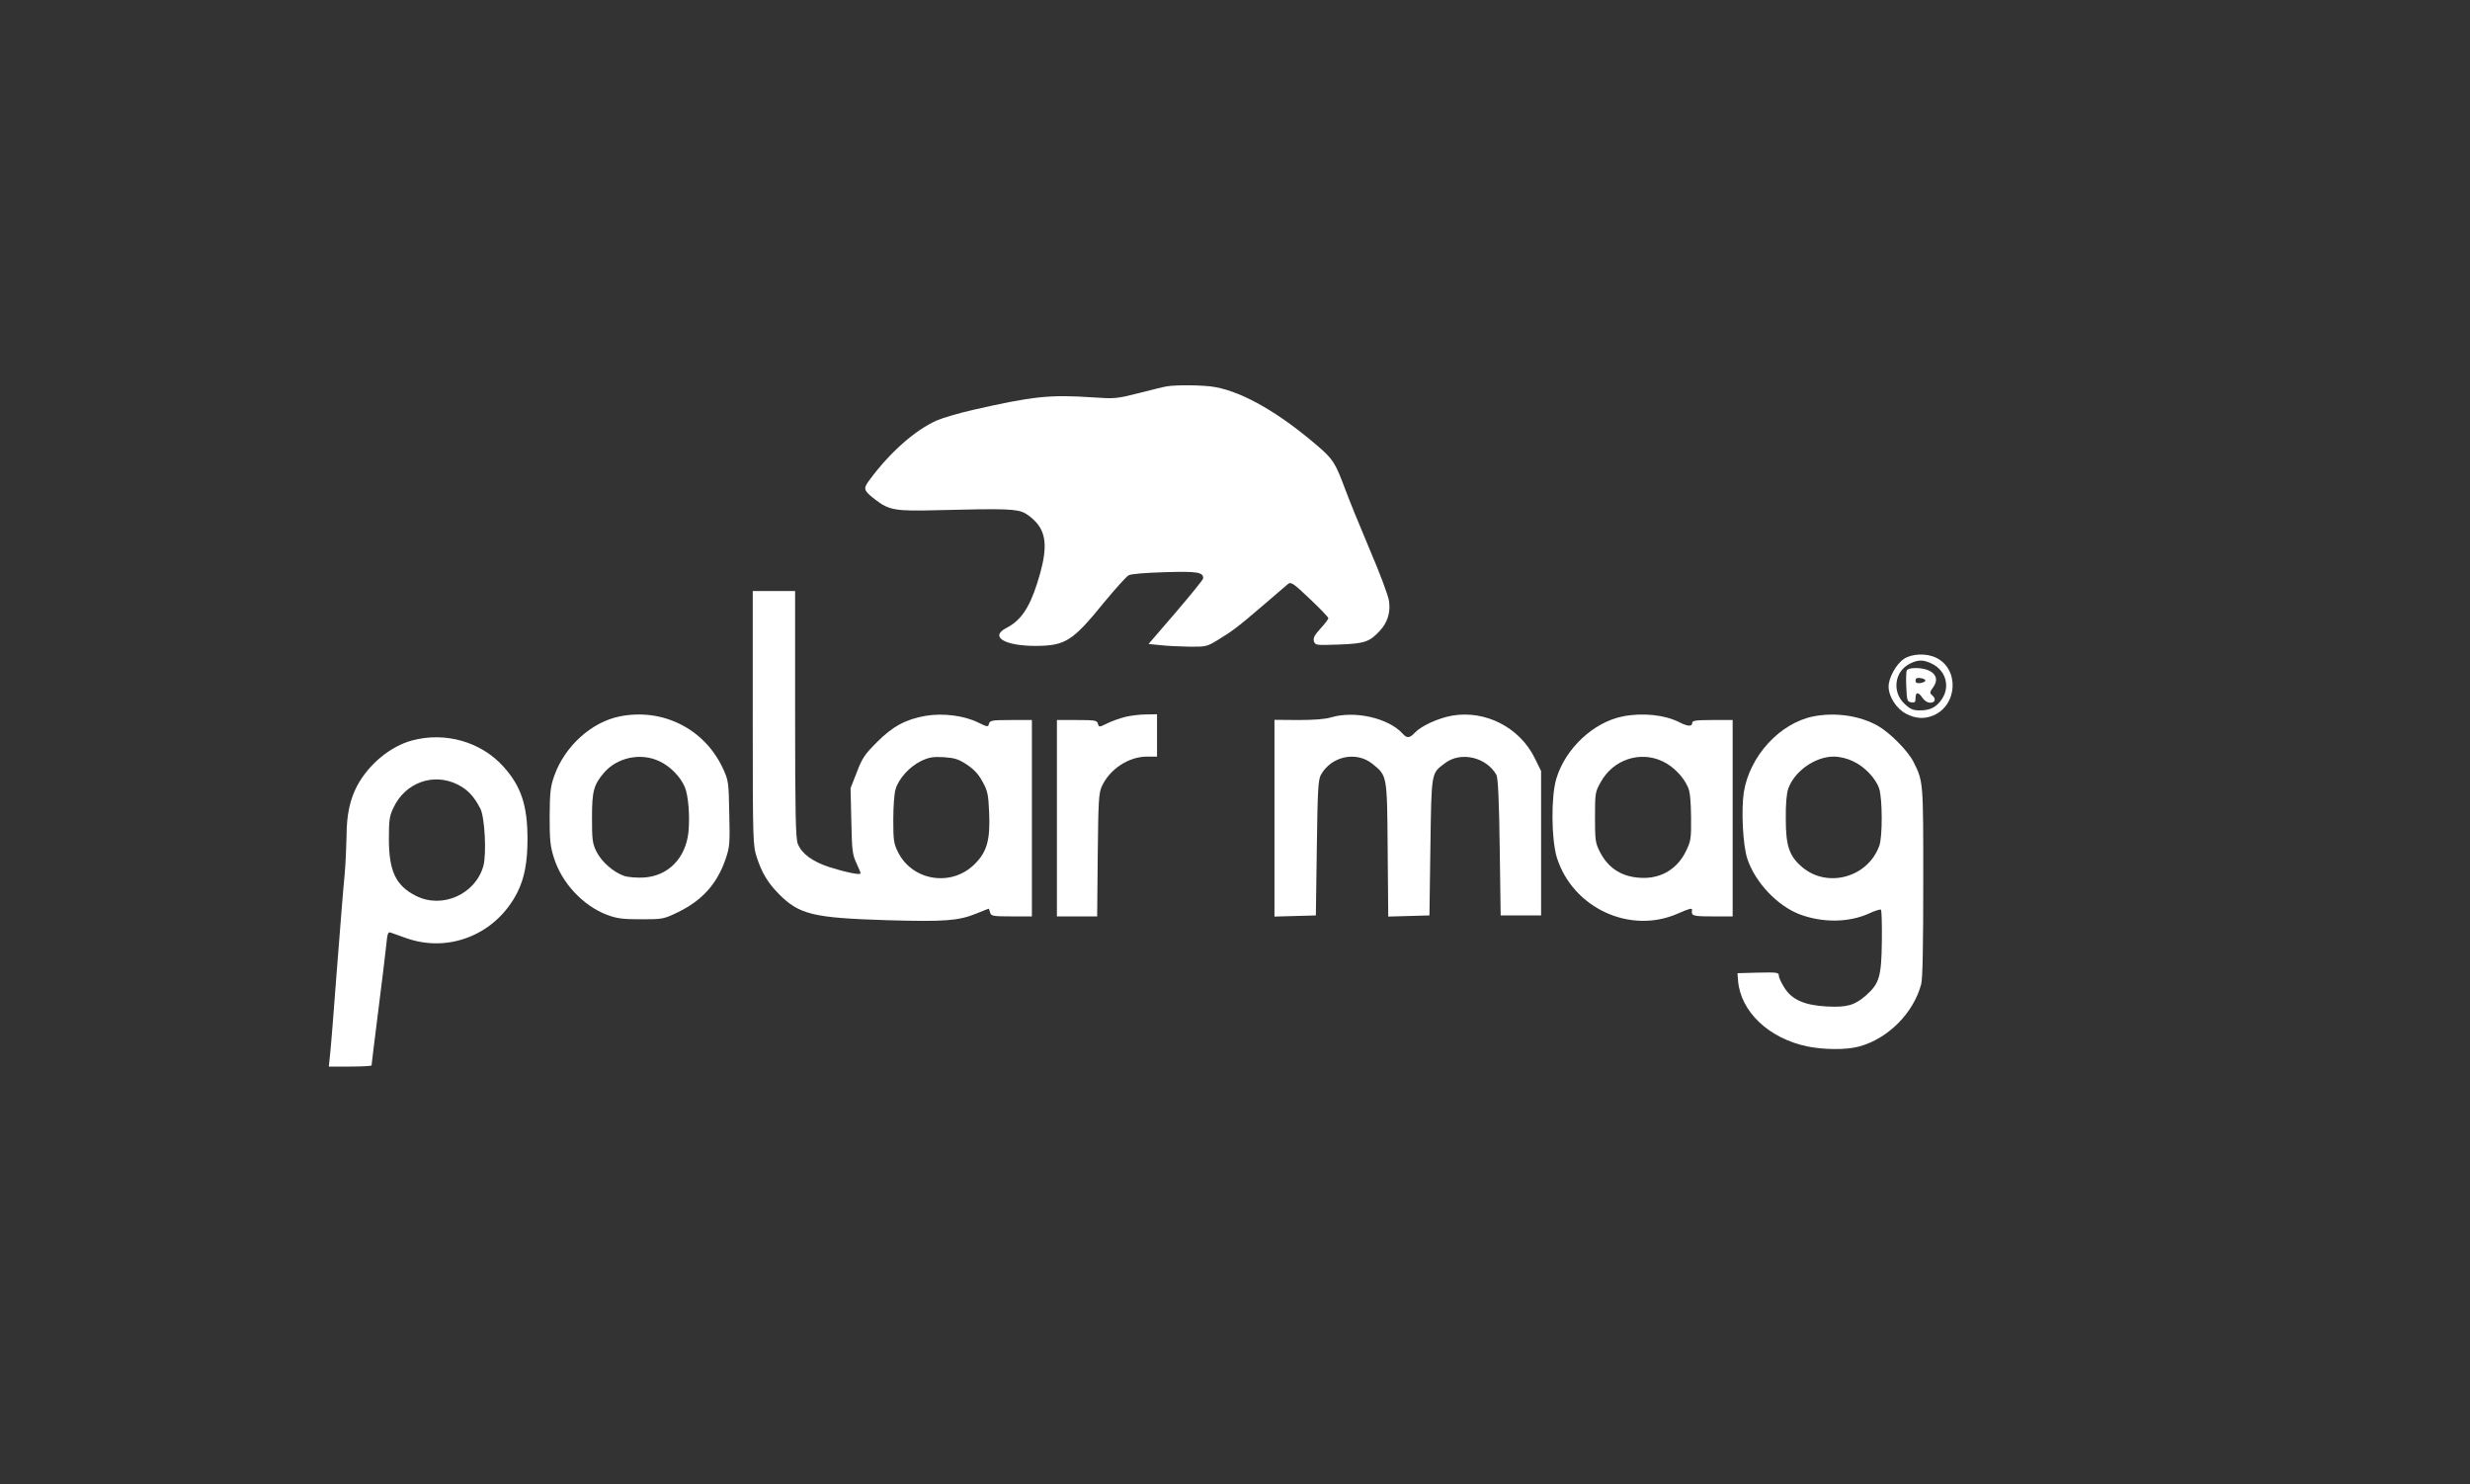
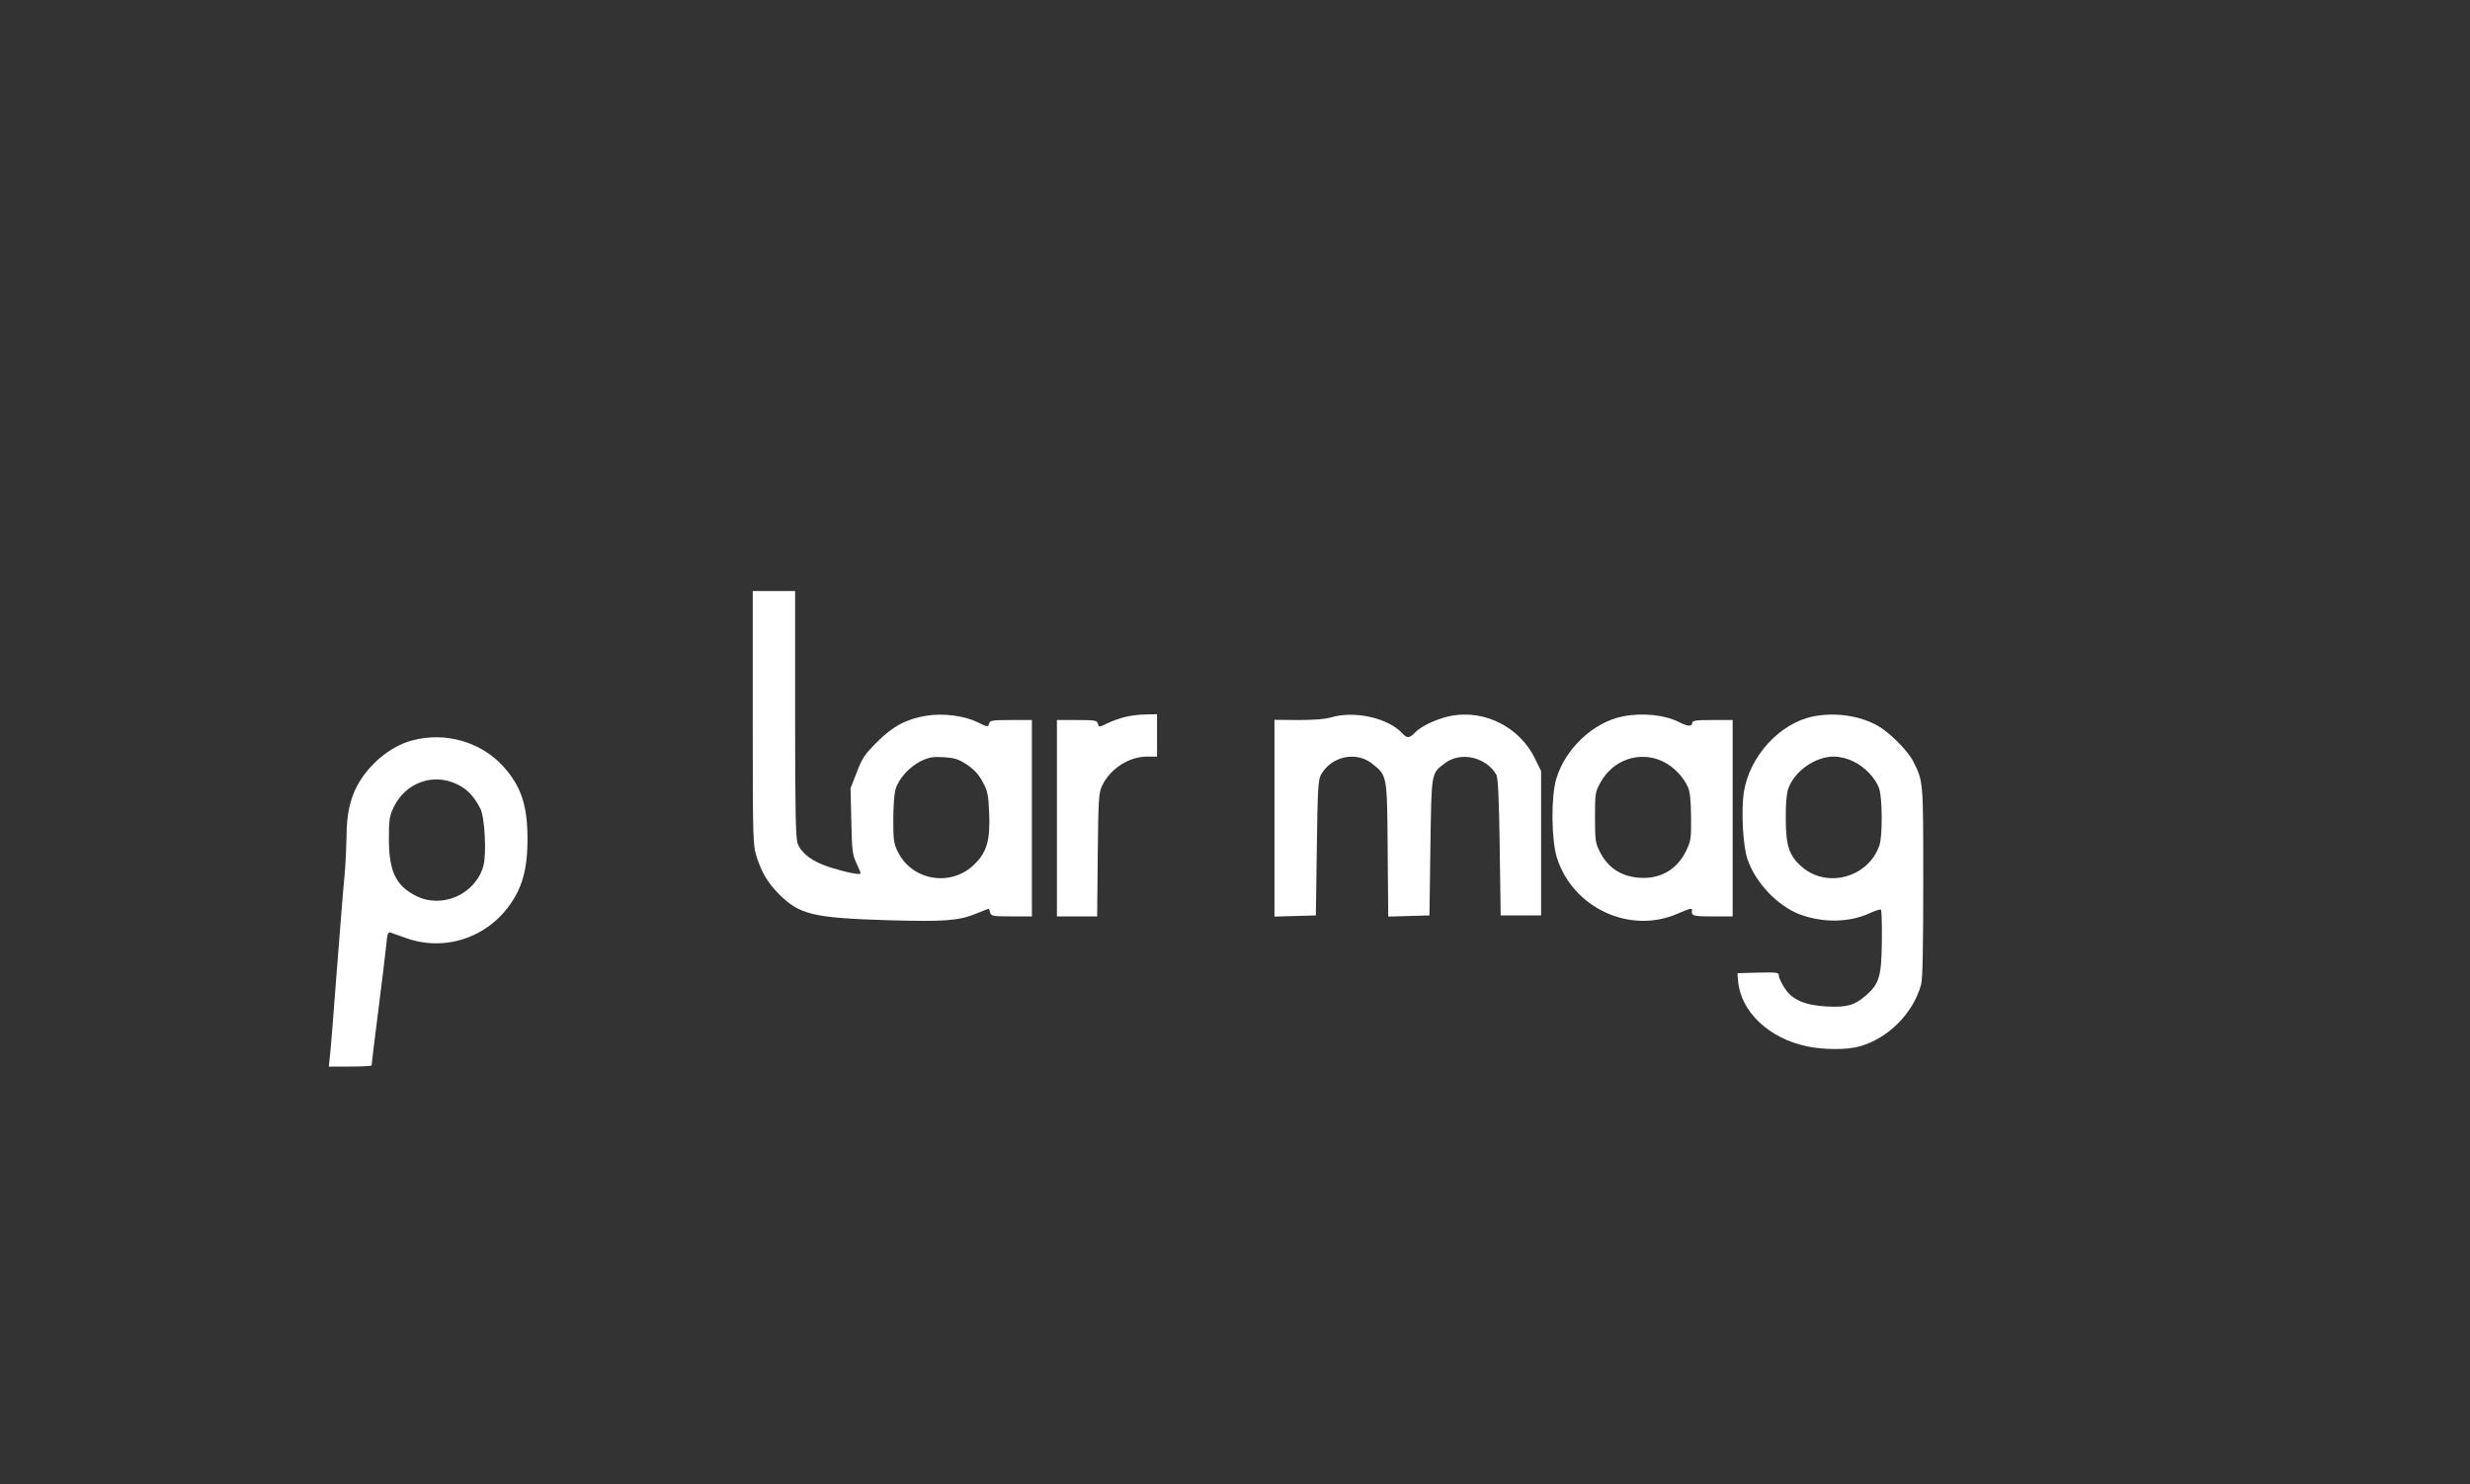
<svg xmlns="http://www.w3.org/2000/svg" preserveAspectRatio="xMidYMid meet" viewBox="0 0 1283 771" height="771pt" width="1283pt" version="1.0">
  <rect x="0" y="0" width="1283" height="771" fill="#333333" stroke="none" />
  <g stroke="none" fill="#ffffff" transform="translate(0,771) scale(0.1,-0.1)">
-     <path d="M6060 5703 c-14 -2 -79 -18 -145 -35 -115 -29 -125 -30 -240 -22 -221 15 -309 6 -620 -65 -71 -16 -156 -41 -189 -55 -113 -50 -245 -167 -350 -310 -34 -45 -31 -54 33 -103 69 -53 103 -59 321 -53 355 9 411 7 455 -16 22 -12 54 -40 70 -63 44 -63 42 -146 -8 -302 -41 -128 -85 -192 -158 -230 -91 -46 -12 -94 151 -94 154 1 191 24 355 226 58 70 115 134 128 141 13 7 86 13 189 16 168 5 198 0 198 -32 0 -6 -64 -85 -142 -176 l-142 -165 60 -6 c32 -4 100 -7 150 -8 87 -1 93 0 150 35 76 46 105 68 239 183 61 52 117 101 126 108 14 12 28 3 113 -78 53 -50 96 -95 96 -100 0 -5 -18 -29 -41 -54 -31 -34 -39 -49 -34 -66 7 -21 11 -21 129 -17 133 5 159 13 212 70 41 43 58 97 49 156 -3 26 -48 146 -100 267 -51 121 -110 265 -130 320 -47 127 -62 150 -132 211 -204 177 -393 286 -539 313 -55 11 -202 13 -254 4z" />
    <path d="M3910 3980 c0 -642 1 -662 21 -723 27 -82 57 -132 114 -190 107 -108 178 -125 570 -137 294 -8 363 -3 457 35 34 14 62 25 64 25 1 0 4 -9 7 -20 5 -18 14 -20 111 -20 l106 0 0 510 0 510 -109 0 c-98 0 -109 -2 -114 -19 -4 -18 -7 -18 -56 6 -72 36 -183 50 -272 35 -104 -18 -173 -55 -255 -138 -61 -61 -76 -82 -103 -154 l-33 -84 4 -170 c3 -152 6 -176 26 -218 12 -26 22 -50 22 -54 0 -11 -76 5 -162 32 -88 29 -143 69 -164 121 -11 26 -14 158 -14 673 l0 640 -110 0 -110 0 0 -660z m1113 -242 c37 -25 61 -51 81 -89 26 -47 30 -66 34 -160 6 -142 -11 -204 -76 -268 -120 -119 -322 -87 -397 62 -23 46 -25 62 -25 170 0 66 5 137 12 158 16 55 73 117 132 146 43 20 62 23 119 20 56 -4 76 -10 120 -39z" />
-     <path d="M9889 4287 c-39 -26 -79 -97 -79 -143 0 -51 40 -115 90 -141 49 -26 96 -29 143 -9 126 54 135 242 13 300 -50 24 -126 21 -167 -7z m149 -26 c70 -36 92 -118 49 -182 -28 -42 -60 -59 -115 -59 -34 0 -49 6 -78 33 -68 62 -54 170 27 210 44 22 72 21 117 -2z" />
-     <path d="M9904 4227 c-3 -8 -4 -47 -2 -88 3 -68 5 -74 26 -77 18 -3 22 1 22 22 0 33 15 33 36 1 10 -15 26 -25 40 -25 27 0 32 21 9 40 -12 10 -11 16 7 41 39 53 -4 99 -93 99 -24 0 -42 -5 -45 -13z m97 -52 c0 -5 -12 -11 -26 -13 -18 -2 -25 1 -25 13 0 12 7 15 25 13 14 -2 26 -7 26 -13z" />
-     <path d="M3220 3989 c-147 -29 -287 -155 -341 -309 -20 -56 -23 -85 -24 -210 0 -123 3 -156 22 -215 41 -132 151 -249 276 -297 52 -19 81 -23 177 -23 112 0 117 1 190 36 128 62 206 149 250 280 20 58 22 80 18 234 -3 167 -4 171 -35 238 -96 202 -311 310 -533 266z m205 -233 c55 -25 110 -81 132 -134 19 -45 27 -153 19 -235 -15 -135 -105 -227 -231 -235 -35 -2 -80 1 -102 8 -55 18 -118 73 -145 127 -21 43 -23 62 -23 178 0 136 9 168 62 231 69 80 191 106 288 60z" />
    <path d="M5844 3986 c-28 -7 -70 -22 -94 -34 -41 -20 -42 -20 -47 -1 -5 17 -15 19 -109 19 l-104 0 0 -510 0 -510 104 0 105 0 3 318 c3 280 5 322 21 357 41 90 139 155 235 155 l52 0 0 110 0 110 -57 -1 c-32 0 -81 -6 -109 -13z" />
    <path d="M6915 3984 c-33 -10 -92 -14 -172 -14 l-123 1 0 -511 0 -511 108 3 107 3 5 350 c4 300 7 354 21 380 54 97 183 125 267 58 78 -63 77 -56 80 -446 l3 -348 107 3 107 3 5 355 c6 395 3 381 76 436 81 62 214 32 267 -61 8 -14 14 -133 17 -375 l5 -355 105 0 105 0 0 375 0 375 -33 67 c-78 159 -255 250 -428 221 -73 -13 -161 -53 -195 -89 -27 -29 -41 -30 -64 -4 -73 80 -247 120 -370 84z" />
    <path d="M8430 3989 c-153 -30 -299 -167 -346 -324 -28 -93 -26 -316 3 -410 83 -262 381 -400 629 -290 59 26 75 30 73 18 -5 -30 3 -33 106 -33 l105 0 0 510 0 510 -105 0 c-87 0 -105 -3 -105 -15 0 -20 -23 -19 -68 4 -75 38 -191 50 -292 30z m205 -233 c55 -25 109 -80 133 -135 11 -25 15 -72 16 -156 1 -112 -1 -124 -27 -177 -43 -88 -122 -138 -218 -138 -106 0 -183 45 -229 136 -23 45 -25 60 -25 179 0 125 1 132 30 183 64 116 203 163 320 108z" />
    <path d="M9420 3989 c-174 -34 -332 -206 -362 -394 -14 -94 -5 -275 18 -345 41 -124 157 -246 274 -290 119 -44 254 -42 358 5 30 14 58 23 62 20 4 -2 6 -76 5 -162 -2 -185 -13 -222 -82 -283 -60 -52 -98 -63 -202 -58 -117 6 -183 35 -222 97 -16 25 -29 53 -29 63 0 17 -9 18 -107 16 l-108 -3 3 -39 c13 -160 159 -299 358 -341 87 -18 204 -19 270 -1 150 40 283 173 323 323 8 28 11 200 11 532 0 525 1 521 -52 626 -29 56 -122 150 -184 185 -94 53 -220 71 -334 49z m205 -233 c59 -27 118 -88 136 -142 17 -51 18 -248 1 -296 -58 -165 -269 -224 -401 -112 -67 57 -85 110 -85 249 -1 78 4 134 13 159 32 90 139 166 236 166 31 0 69 -9 100 -24z" />
    <path d="M2141 3864 c-112 -30 -224 -122 -285 -234 -38 -71 -56 -153 -56 -265 -1 -55 -5 -145 -10 -200 -6 -55 -23 -275 -40 -490 -16 -214 -32 -416 -36 -447 l-6 -58 111 0 c61 0 111 3 111 6 0 3 15 128 34 277 19 150 38 305 42 345 6 62 9 73 23 68 9 -3 43 -15 76 -27 226 -83 473 18 583 237 36 72 52 155 52 276 0 174 -33 274 -125 376 -116 129 -302 182 -474 136z m236 -229 c52 -26 85 -61 118 -125 23 -44 33 -233 16 -297 -40 -147 -213 -225 -349 -157 -106 53 -142 128 -142 298 0 96 3 118 24 161 61 130 207 183 333 120z" />
  </g>
</svg>